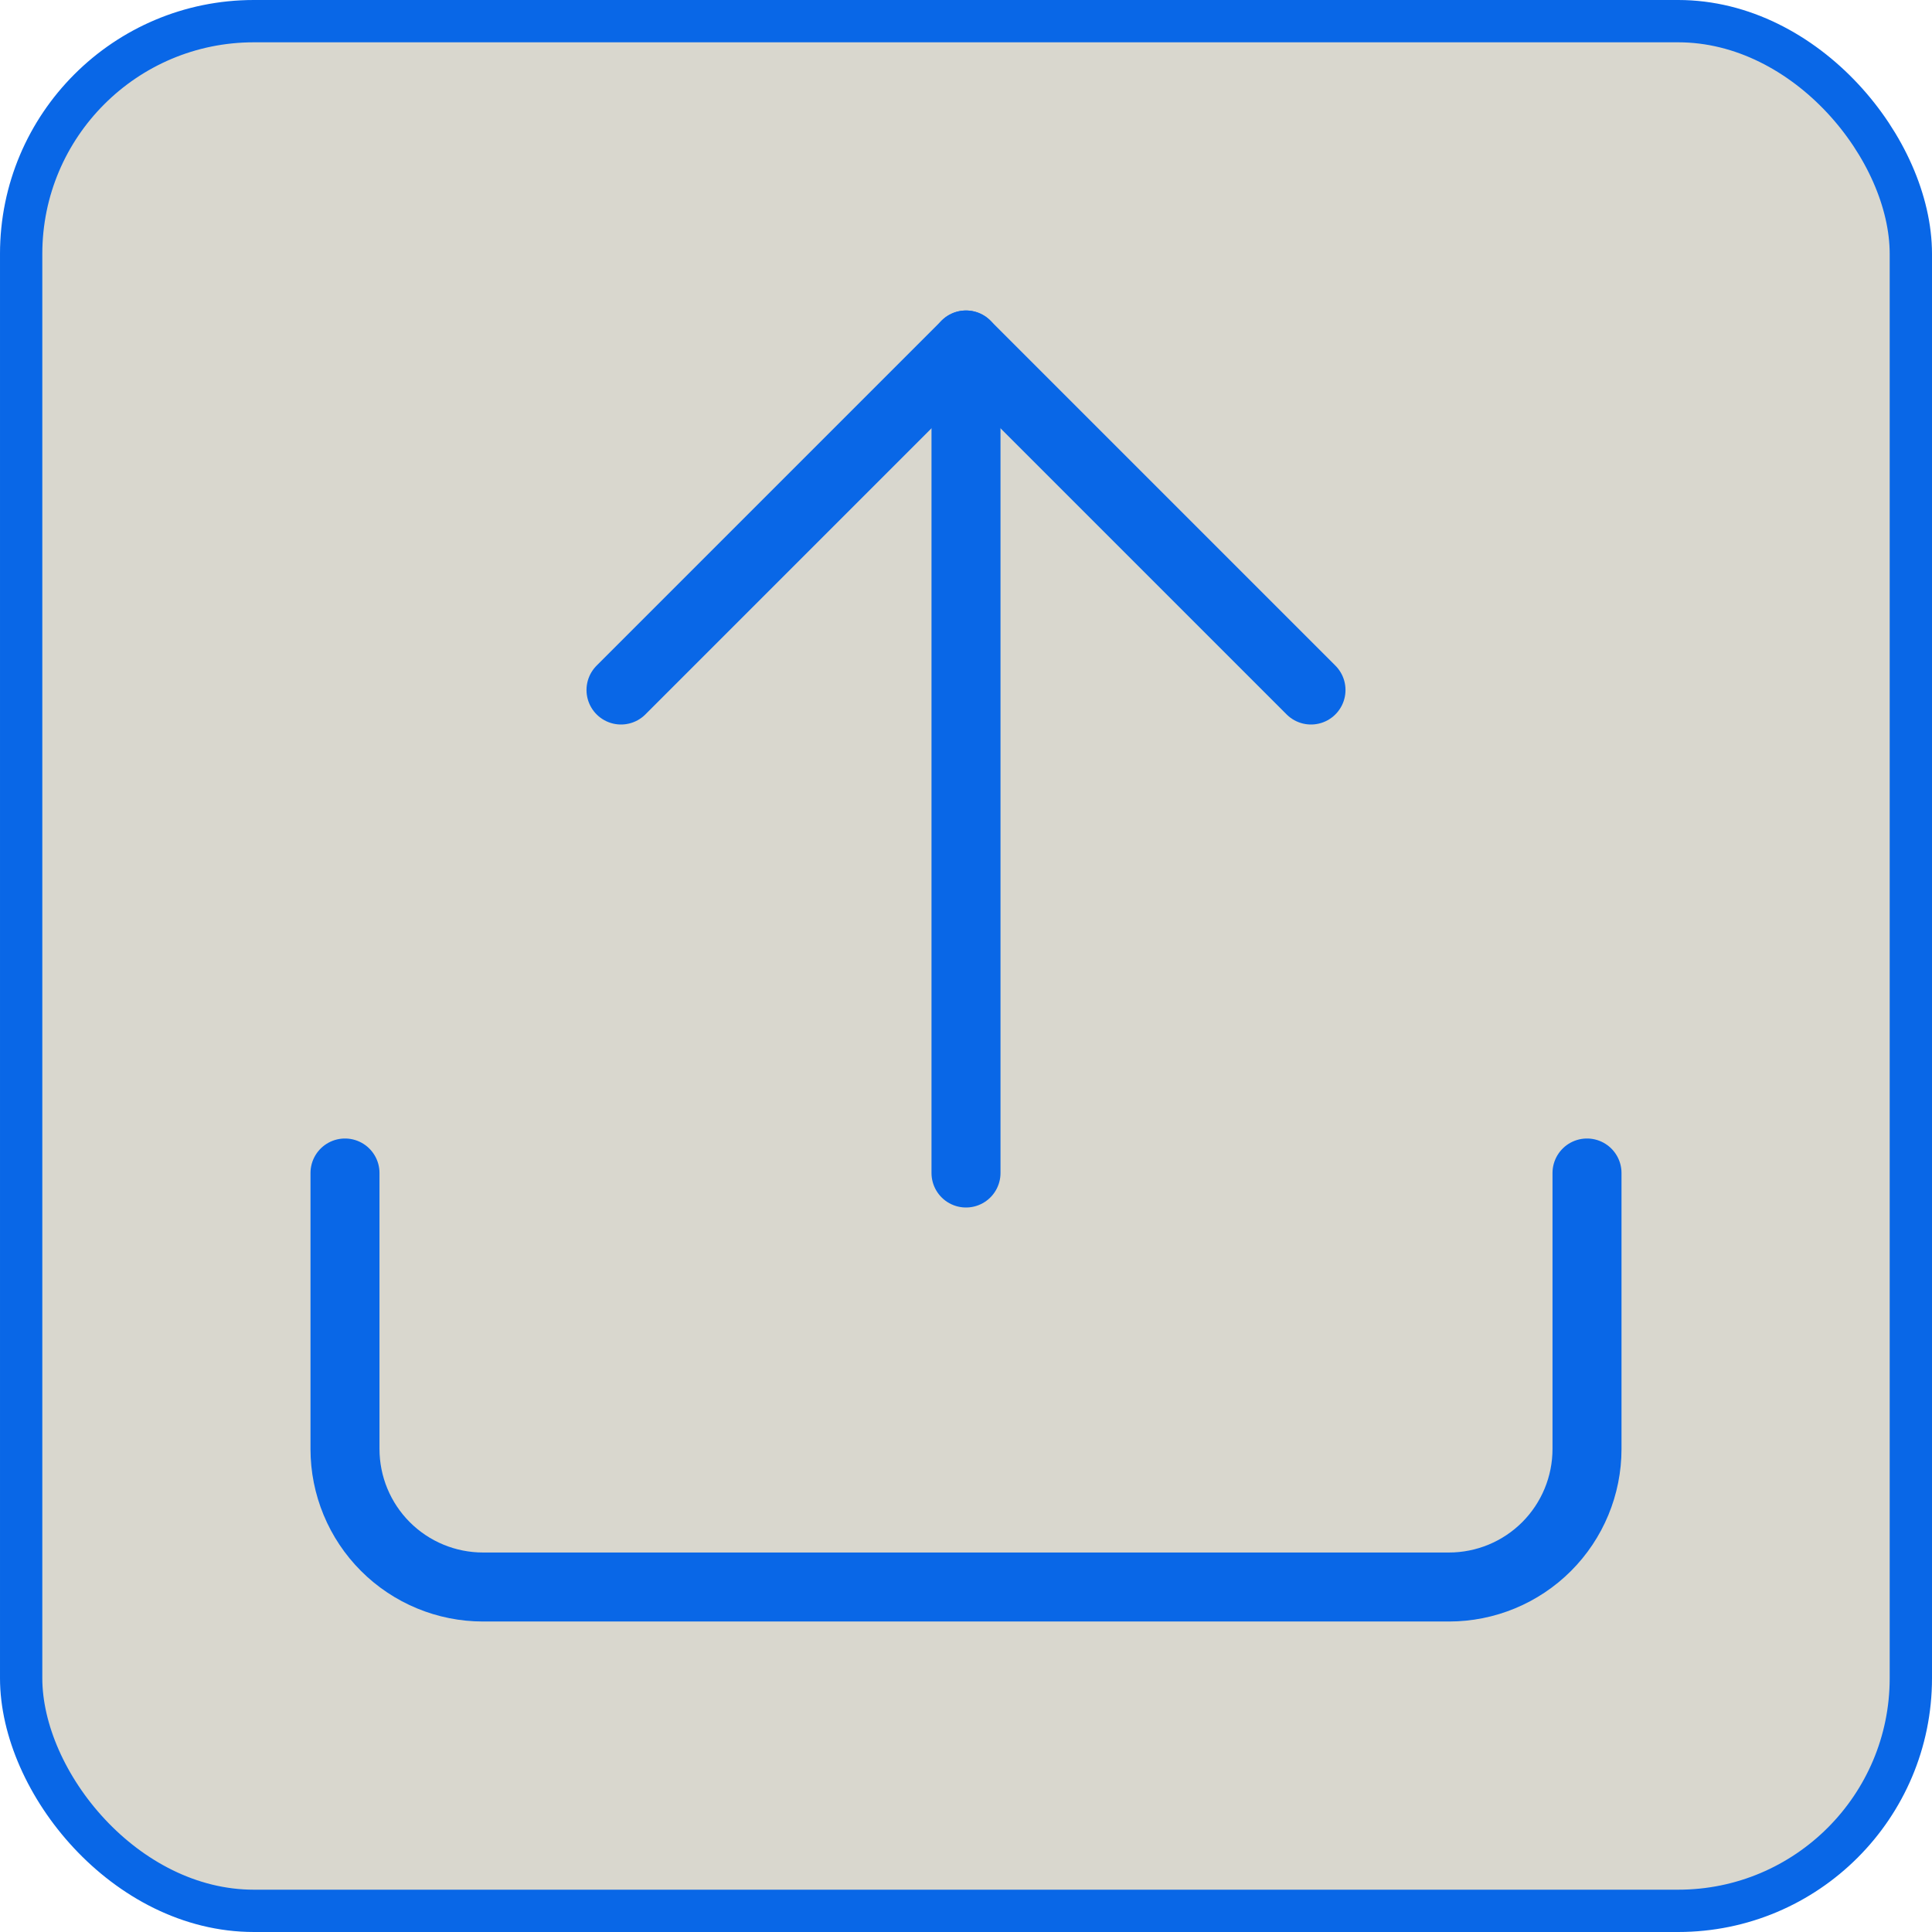
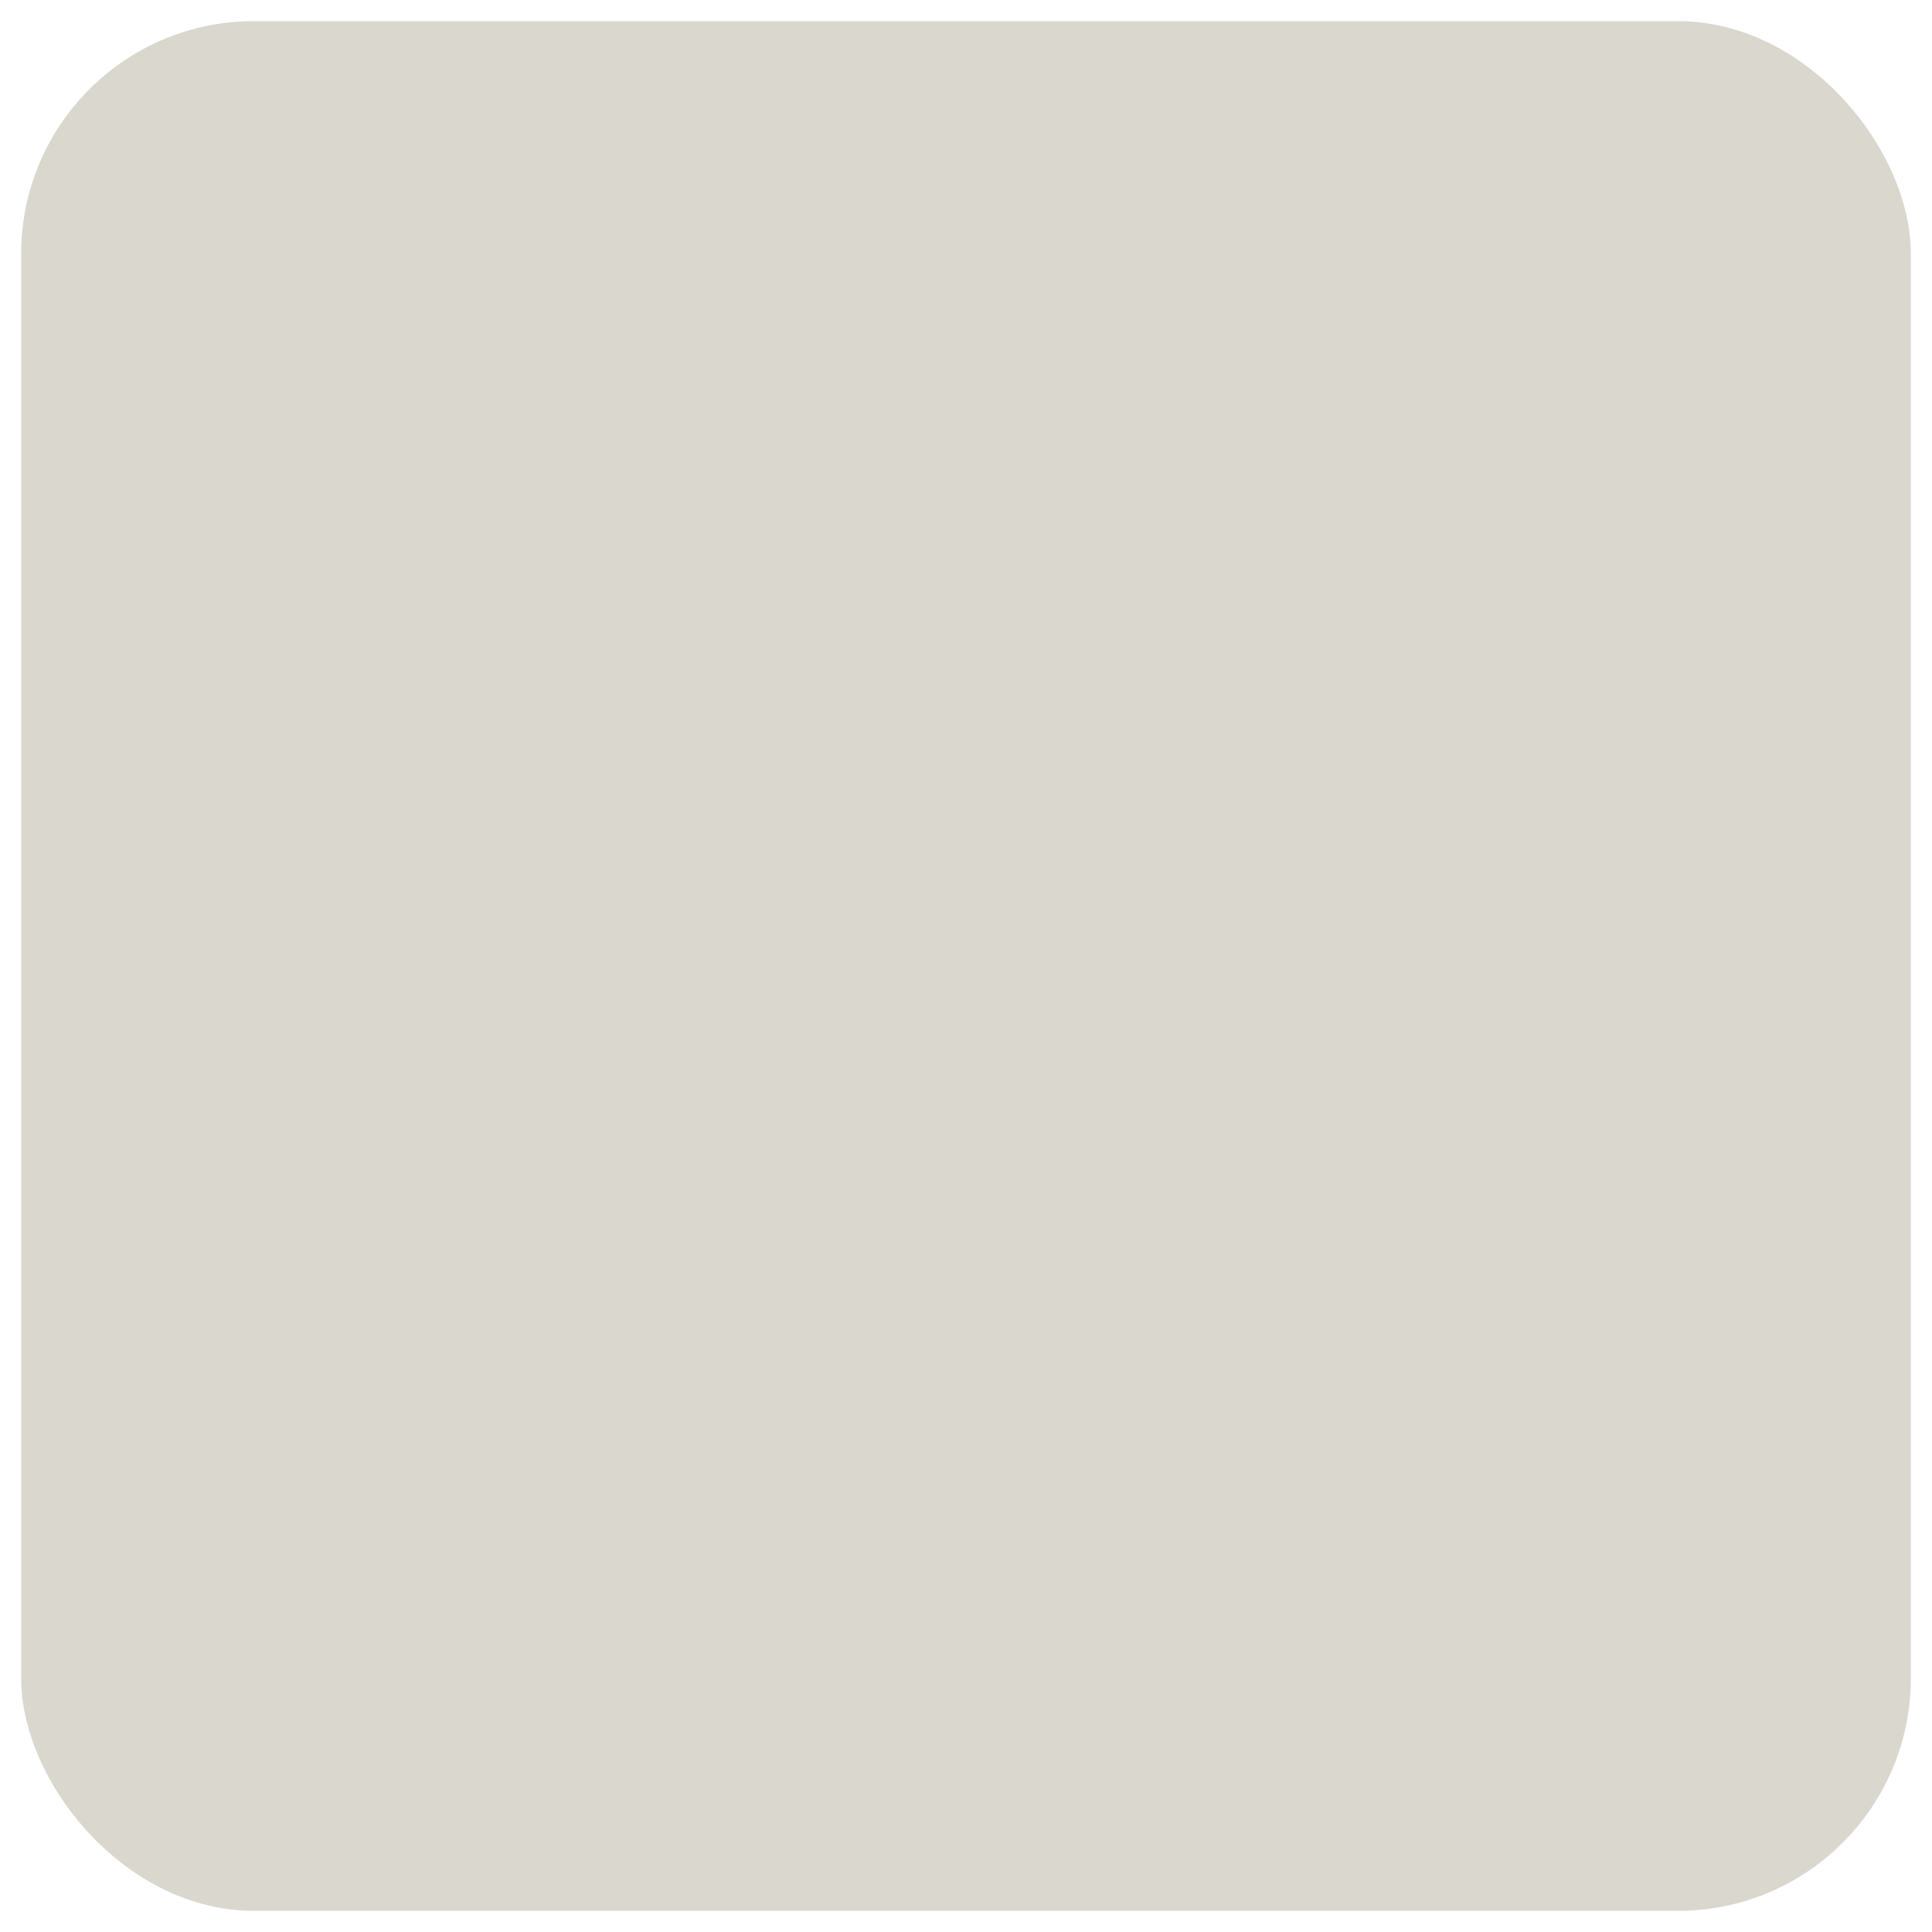
<svg xmlns="http://www.w3.org/2000/svg" width="137" height="137" viewBox="0 0 137 137" fill="none">
  <rect x="1.5" y="1.5" width="134" height="134" rx="16.5" fill="#D9D7CE" />
-   <rect x="1.5" y="1.5" width="134" height="134" rx="16.5" stroke="#0967E7" stroke-width="3" />
-   <path d="M112.536 83.179V102.75C112.536 105.345 111.505 107.834 109.67 109.67C107.834 111.505 105.345 112.536 102.75 112.536H34.25C31.655 112.536 29.166 111.505 27.331 109.67C25.495 107.834 24.464 105.345 24.464 102.75V83.179" stroke="#0967E7" stroke-width="4.893" stroke-linecap="round" stroke-linejoin="round" />
-   <path d="M92.964 48.929L68.5 24.464L44.036 48.929" stroke="#0967E7" stroke-width="4.893" stroke-linecap="round" stroke-linejoin="round" />
-   <path d="M68.5 24.464V83.179" stroke="#0967E7" stroke-width="4.893" stroke-linecap="round" stroke-linejoin="round" />
</svg>